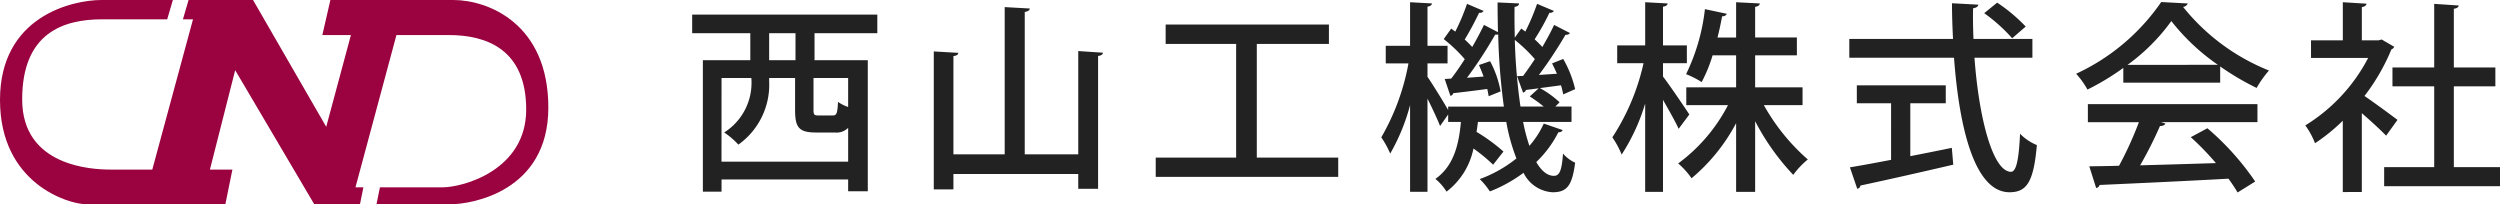
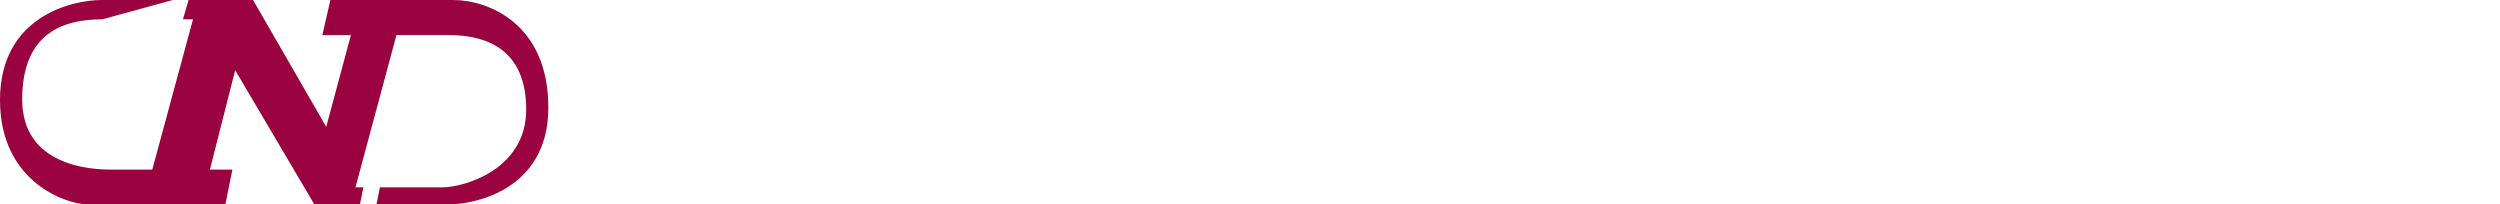
<svg xmlns="http://www.w3.org/2000/svg" width="303.704" height="24.813" viewBox="0 0 303.704 24.813">
  <g id="ヘッダーロゴ" transform="translate(21236.637 19842.051)">
-     <path id="合体_40" data-name="合体 40" d="M186.629,21.459c-5.759.319-11.812.59-15.651.763a.5.5,0,0,1-.419.369l-.835-2.632c1.034-.024,2.263-.024,3.617-.074a43.094,43.094,0,0,0,2.411-5.292h-6.2V12.4h20.6v2.189H178.435l.544.173c-.1.2-.322.3-.667.3a47.894,47.894,0,0,1-2.411,4.774c2.854-.074,6.055-.172,9.205-.271a33.515,33.515,0,0,0-3.052-3.149l2.018-1.084a32.526,32.526,0,0,1,5.807,6.472l-2.14,1.329A19.451,19.451,0,0,0,186.629,21.459ZM153.292,6.766H140.57V4.478h12.6c-.074-1.428-.125-2.879-.125-4.332l3.2.173c-.024.221-.223.369-.64.443-.025,1.229,0,2.485.049,3.716h7.16V6.766h-7.038c.542,7.407,2.239,13.829,4.428,13.856.643,0,.96-1.4,1.108-4.627a5.908,5.908,0,0,0,2.044,1.379c-.394,4.551-1.256,5.733-3.346,5.733C155.85,23.083,153.934,15.5,153.292,6.766Zm-52.3,13.977a17.207,17.207,0,0,1-4.085,2.264,8.971,8.971,0,0,0-1.231-1.5A15.776,15.776,0,0,0,100.132,19,22.9,22.9,0,0,1,98.9,14.566H95.454c-.047.393-.1.812-.17,1.206a21.773,21.773,0,0,1,3.272,2.389l-1.256,1.6a20.317,20.317,0,0,0-2.386-1.967,8.8,8.8,0,0,1-3.273,5.24,6.261,6.261,0,0,0-1.354-1.549c2.216-1.551,2.856-4.159,3.1-6.917H91.839v-.909l-.985,1.4c-.3-.787-.936-2.142-1.526-3.322V23.056H87.212V12.524A24.141,24.141,0,0,1,84.8,18.407a11.552,11.552,0,0,0-1.084-1.97,27.975,27.975,0,0,0,3.3-8.981H84.257V5.314h2.955V.023l2.657.146c-.024.2-.17.322-.541.394v4.75h2.437V7.456H89.328V9.078c.59.862,1.945,3.051,2.511,4.036V12.7h6.767a77.238,77.238,0,0,1-.689-8.762,1.647,1.647,0,0,1-.369.024A51.128,51.128,0,0,1,94.127,9.2l2.017-.148c-.172-.468-.367-.96-.564-1.4l1.353-.466a12.547,12.547,0,0,1,1.28,3.667l-1.453.589c-.047-.268-.1-.564-.172-.884-1.6.221-3.076.394-4.133.517a.423.423,0,0,1-.345.32L91.42,9.349l.788-.049c.517-.665,1.083-1.478,1.647-2.362A18.548,18.548,0,0,0,91.3,4.5l.912-1.278.492.369A25.522,25.522,0,0,0,94.127.219l2.017.861A.518.518,0,0,1,95.6,1.3a36.063,36.063,0,0,1-1.749,3.25c.345.318.641.614.912.909.541-.936,1.031-1.869,1.427-2.682l1.7.885c-.025-1.18-.048-2.387-.048-3.615l2.606.121c0,.221-.173.369-.542.419-.022,1.281,0,2.536.027,3.74l.787-1.105c.17.122.318.221.491.369A26.569,26.569,0,0,0,102.64.219l2.046.861a.546.546,0,0,1-.541.222,28.605,28.605,0,0,1-1.8,3.223c.345.32.665.641.936.936.542-.936,1.058-1.869,1.426-2.682l1.921.985c-.074.148-.27.222-.541.222a51.982,51.982,0,0,1-3.224,4.871l2.19-.148q-.293-.666-.591-1.254l1.354-.542a13.434,13.434,0,0,1,1.45,3.667l-1.45.64a9.124,9.124,0,0,0-.271-1.108l-2.561.343a11.361,11.361,0,0,1,2.389,1.724l-.515.517h1.967v1.869h-5.882a22.731,22.731,0,0,0,.763,2.905,10.876,10.876,0,0,0,1.748-2.706l2.289.786c-.049.173-.222.271-.518.271a13.269,13.269,0,0,1-2.682,3.617c.614,1.059,1.33,1.675,2.142,1.675.663,0,.958-.591,1.106-2.706a4.221,4.221,0,0,0,1.475,1.108c-.367,2.827-1.007,3.593-2.753,3.593A4.194,4.194,0,0,1,100.994,20.743Zm-.372-8.047h2.831a19.026,19.026,0,0,0-1.7-1.229l1.084-.985-1.552.2a.423.423,0,0,1-.345.319L100.206,9l.737-.024c.443-.591.936-1.3,1.428-2.042A18.651,18.651,0,0,0,99.936,4.6,69.159,69.159,0,0,0,100.623,12.7Zm99.9,10.386V14.42a22.66,22.66,0,0,1-3.373,2.733,9.526,9.526,0,0,0-1.18-2.167A21,21,0,0,0,203.6,6.793H196.66V4.65h3.864V.023L203.4.2c-.027.2-.173.345-.567.419V4.65h2.044l.367-.1,1.526.886a.625.625,0,0,1-.345.319,24.758,24.758,0,0,1-3.272,5.659c1.207.813,3.4,2.436,4.011,2.9l-1.379,1.921c-.638-.664-1.869-1.8-2.953-2.732v9.573Zm-73.7-.024V14.715a22.379,22.379,0,0,1-5.413,6.693,9.467,9.467,0,0,0-1.625-1.8,20.5,20.5,0,0,0,6.053-7.088h-5.068V10.359h6.053V6.471h-2.855a17.852,17.852,0,0,1-1.329,3.25,11.483,11.483,0,0,0-1.894-.96,24.055,24.055,0,0,0,2.288-7.9l2.66.567a.552.552,0,0,1-.569.3c-.146.761-.318,1.648-.564,2.583h2.263V.023L129.7.171c-.027.222-.2.345-.569.419V4.306h5.071V6.471h-5.071v3.888h5.76v2.166h-4.7a24.792,24.792,0,0,0,5.341,6.6,9.952,9.952,0,0,0-1.773,1.869,28.675,28.675,0,0,1-4.627-6.521v8.589Zm-11.049,0V12.329a23.962,23.962,0,0,1-2.855,6.2,10.708,10.708,0,0,0-1.132-2.091,27.25,27.25,0,0,0,3.79-9.007h-3.2V5.266h3.4V.023l2.732.148c-.026.2-.2.345-.568.394v4.7h2.9V7.431h-2.9V9.056c.741.936,2.731,3.889,3.2,4.6l-1.3,1.746c-.37-.837-1.183-2.264-1.9-3.519V23.058ZM1.3,23.034V7.062H7.062V3.789H0V1.525H22.492V3.789H14.865V7.062h6.47V22.985H18.949V21.557H3.568v1.477Zm2.263-3.641H18.949v-4.11a1.99,1.99,0,0,1-1.623.566H15.035c-2.091,0-2.533-.64-2.533-2.733V9.227H9.352v.394a8.923,8.923,0,0,1-3.74,7.7,9.172,9.172,0,0,0-1.724-1.475,7.146,7.146,0,0,0,3.3-6.621H3.568ZM14.74,13.115c0,.591.1.665.64.665h1.675c.49,0,.589-.221.662-1.648a4.821,4.821,0,0,0,1.231.616V9.227H14.74ZM9.352,7.062h3.2V3.789h-3.2Zm20,15.7V6l2.977.172c-.022.221-.2.343-.591.394V18.5h6.227V.614l3.052.172c-.025.221-.2.345-.616.419V18.5h6.5V5.954l3,.2c-.024.2-.172.345-.59.394V22.687H46.9v-1.8H31.737v1.869Zm111.293-2.682c1.352-.22,3.076-.54,5-.909V12.3h-4.161V10.115h10.805V12.3h-4.309v6.422c1.65-.319,3.373-.664,5.045-1.009l.173,2.043c-4.108.96-8.489,1.943-11.272,2.534a.466.466,0,0,1-.391.394Zm64.9,2.29V20.057h6.08V10.236h-5.071V7.948h5.071V.221l2.977.2c-.027.2-.2.345-.591.394V7.948h5.045v2.288h-5.045v9.821h5.61v2.312ZM56.313,21.237V18.9h9.769V5.093H57.519V2.732H77.353V5.093H68.592V18.9h9.892v2.339ZM168.126,8.712A25.549,25.549,0,0,0,178.461,0l3.224.172a.67.67,0,0,1-.568.419,25.479,25.479,0,0,0,10.436,7.727,12.7,12.7,0,0,0-1.5,2.116,32.1,32.1,0,0,1-4.428-2.608V9.794H173.857V8a29.875,29.875,0,0,1-4.356,2.633A9.851,9.851,0,0,0,168.126,8.712Zm6.248-1.084H185.35a25.686,25.686,0,0,1-5.659-5.316A23.519,23.519,0,0,1,174.374,7.628ZM156.958,1.351,158.534.073A20.258,20.258,0,0,1,162,2.976L160.357,4.4A20.31,20.31,0,0,0,156.958,1.351Z" transform="translate(-21152.551 -19841.803)" fill="#222" />
-     <path id="パス_621" data-name="パス 621" d="M55.064,0H40.137l-.979,4.258H42.63l-3,11.148L30.739,0H22.907l-.685,2.349h1.225L18.5,20.6H13.411c-2.251,0-10.717-.392-10.717-8.515s5.039-9.74,9.738-9.74h7.881L21,0H12.334C8.811,0,0,1.957,0,12.137S8.32,24.813,10.5,24.813H27.378l.854-4.208H25.5l3.07-12.079,9.607,16.288h5.552l.417-2.056h-.964l4.978-18.5h6.363c4.551,0,9.4,1.713,9.4,9.055s-7.633,9.445-10.181,9.445H46.153l-.417,2.056h8.985c2.6,0,11.893-1.566,11.893-11.745S59.322,0,55.064,0" transform="translate(-21236.637 -19842.051)" fill="#9a033f" />
+     <path id="パス_621" data-name="パス 621" d="M55.064,0H40.137l-.979,4.258H42.63l-3,11.148L30.739,0H22.907l-.685,2.349h1.225L18.5,20.6H13.411c-2.251,0-10.717-.392-10.717-8.515s5.039-9.74,9.738-9.74L21,0H12.334C8.811,0,0,1.957,0,12.137S8.32,24.813,10.5,24.813H27.378l.854-4.208H25.5l3.07-12.079,9.607,16.288h5.552l.417-2.056h-.964l4.978-18.5h6.363c4.551,0,9.4,1.713,9.4,9.055s-7.633,9.445-10.181,9.445H46.153l-.417,2.056h8.985c2.6,0,11.893-1.566,11.893-11.745S59.322,0,55.064,0" transform="translate(-21236.637 -19842.051)" fill="#9a033f" />
  </g>
</svg>